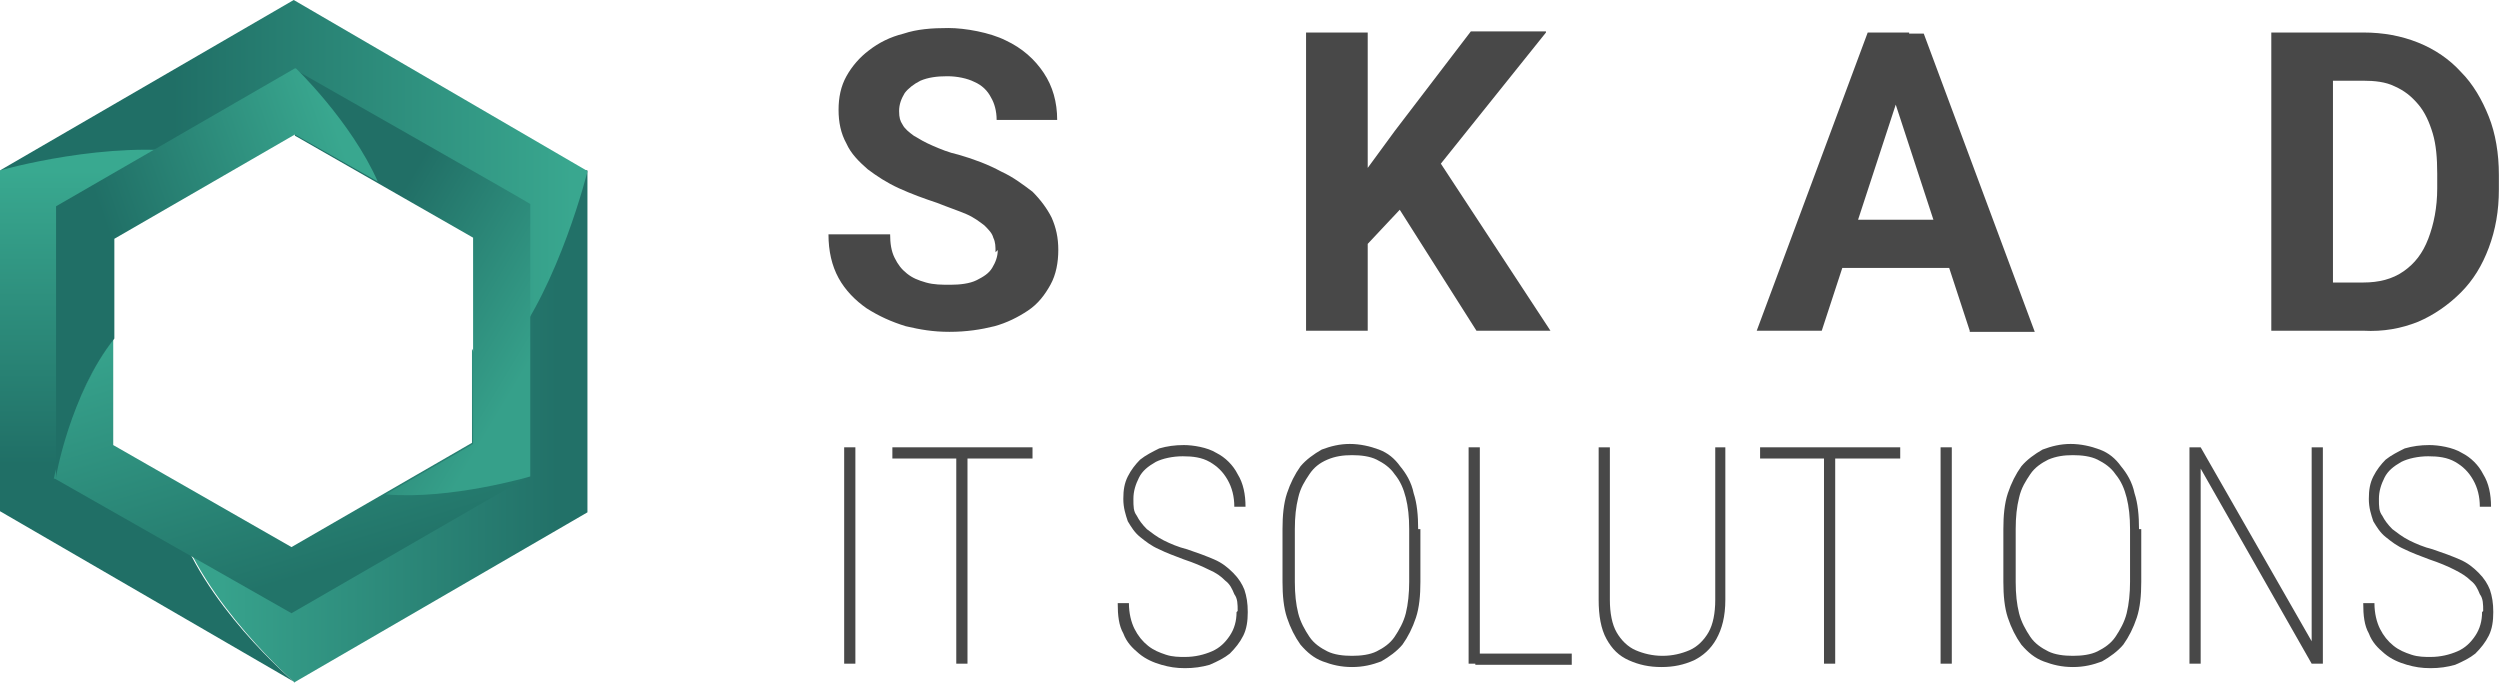
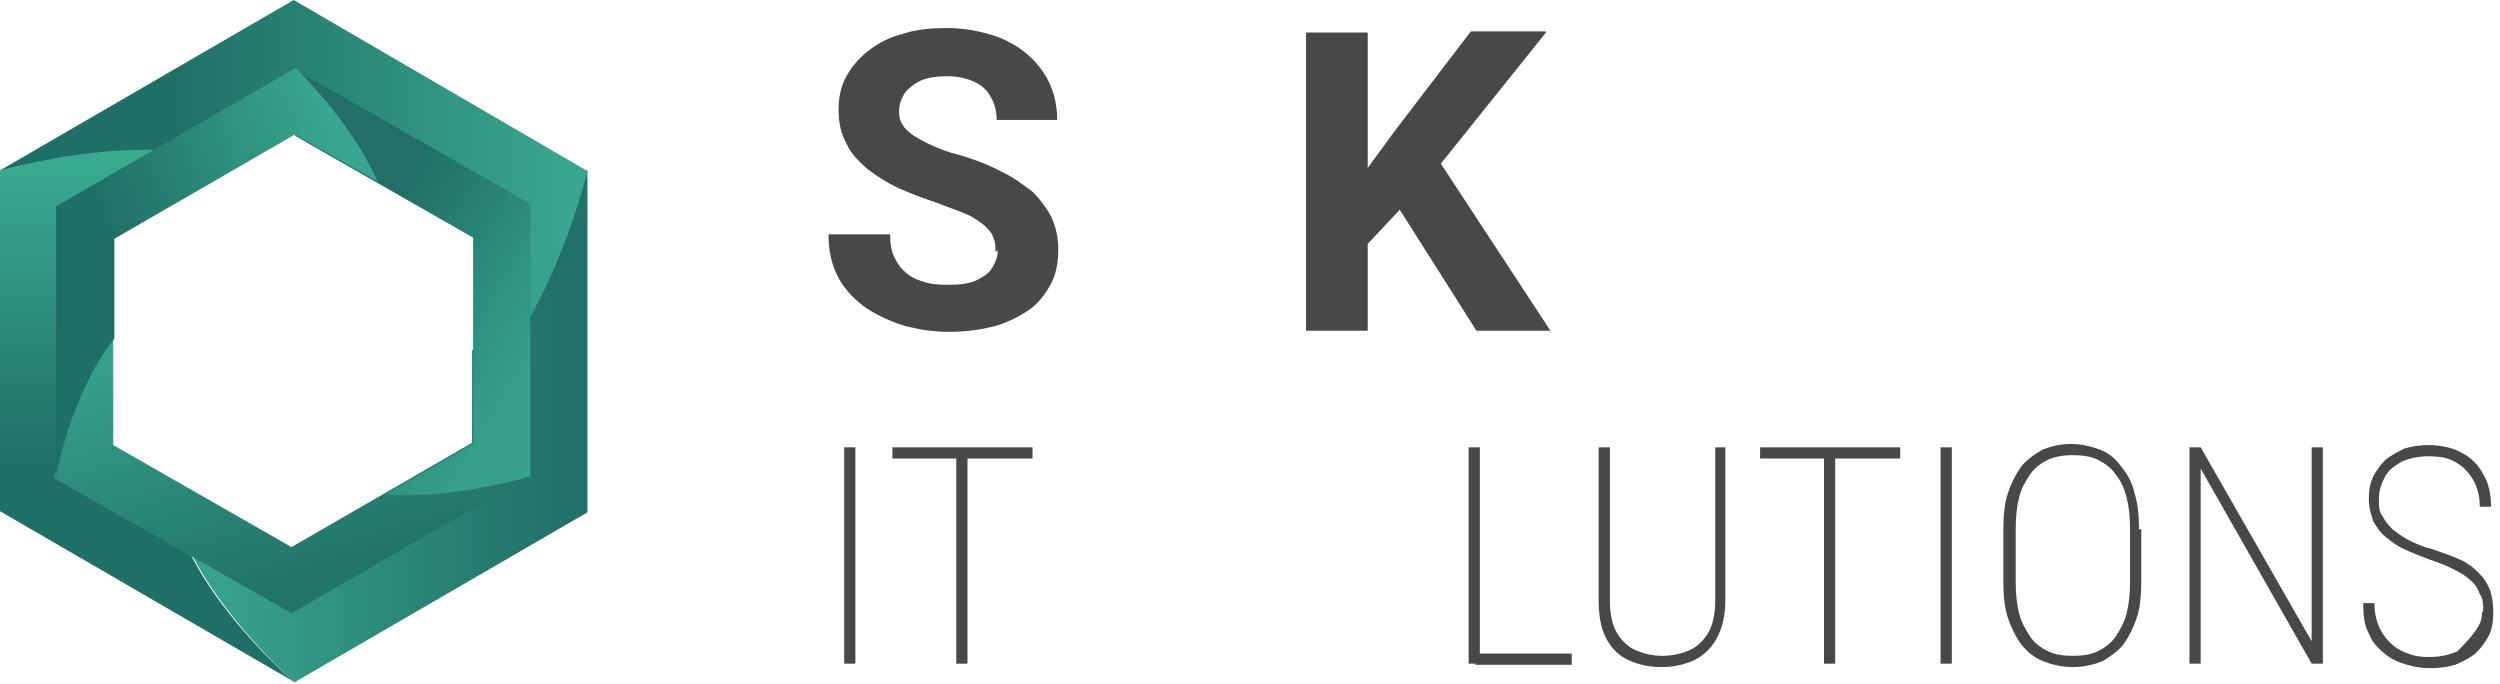
<svg xmlns="http://www.w3.org/2000/svg" width="223" height="61" viewBox="0 0 223 61" fill="none">
  <g clip-path="url(#clip0_15_9)">
    <path d="M88.8 22.5C88.8 22 88.8 21.6 88.6 21.2C88.5 20.8 88.2 20.5 87.8 20.1C87.4 19.8 86.9 19.4 86.2 19.1C85.5 18.8 84.6 18.5 83.6 18.1C82.4 17.7 81.3 17.3 80.2 16.8C79.1 16.3 78.2 15.7 77.4 15.1C76.6 14.4 75.9 13.7 75.5 12.8C75 11.9 74.8 10.9 74.8 9.8C74.8 8.7 75 7.7 75.5 6.8C76 5.9 76.7 5.1 77.5 4.5C78.4 3.8 79.4 3.3 80.6 3C81.8 2.6 83.1 2.5 84.6 2.5C86.1 2.5 88.3 2.9 89.7 3.6C91.2 4.3 92.3 5.3 93.1 6.5C93.9 7.7 94.3 9.1 94.3 10.7H88.9C88.9 9.9 88.7 9.2 88.4 8.7C88.1 8.1 87.6 7.6 86.9 7.3C86.3 7 85.4 6.8 84.5 6.8C83.6 6.8 82.8 6.9 82.1 7.2C81.5 7.5 81 7.9 80.7 8.3C80.4 8.8 80.2 9.3 80.2 9.9C80.2 10.5 80.3 10.8 80.5 11.1C80.7 11.5 81.1 11.8 81.5 12.1C82 12.4 82.5 12.7 83.2 13C83.9 13.3 84.6 13.6 85.5 13.8C86.9 14.2 88.2 14.7 89.3 15.3C90.4 15.8 91.3 16.5 92.1 17.1C92.8 17.8 93.4 18.6 93.8 19.4C94.2 20.3 94.4 21.2 94.4 22.3C94.4 23.4 94.2 24.5 93.7 25.4C93.2 26.3 92.6 27.1 91.7 27.7C90.8 28.3 89.8 28.8 88.7 29.1C87.5 29.4 86.2 29.6 84.7 29.6C83.2 29.6 82.1 29.4 80.8 29.1C79.5 28.7 78.4 28.2 77.3 27.5C76.3 26.8 75.4 25.9 74.8 24.8C74.2 23.7 73.9 22.4 73.9 20.9H79.4C79.4 21.7 79.5 22.4 79.8 23C80.1 23.6 80.4 24 80.9 24.4C81.4 24.8 81.9 25 82.6 25.2C83.3 25.4 84 25.4 84.8 25.4C85.6 25.4 86.5 25.3 87.1 25C87.7 24.7 88.2 24.4 88.5 23.9C88.8 23.4 89 22.9 89 22.3L88.8 22.5Z" fill="#484848" />
    <path d="M122 2.9V29.5H116.5V2.9H122ZM137.9 2.9L127.4 16L121.3 22.5L120.3 17.3L124.4 11.7L131.2 2.8H137.9V2.9ZM131.7 29.5L123.9 17.2L128 13.8L138.3 29.5H131.7Z" fill="#484848" />
-     <path d="M169.7 7.5L162.5 29.5H156.7L166.6 2.9H170.3L169.8 7.4L169.7 7.5ZM175.7 29.5L168.5 7.5L167.9 3H171.6L181.5 29.6H175.7V29.5ZM175.4 19.6V23.9H161.4V19.6H175.4Z" fill="#484848" />
-     <path d="M210.8 29.5H205V25.2H210.8C212.2 25.2 213.4 24.9 214.4 24.2C215.4 23.5 216.1 22.6 216.6 21.3C217.1 20 217.4 18.5 217.4 16.8V15.5C217.4 14.1 217.3 12.9 217 11.9C216.7 10.9 216.3 10 215.7 9.3C215.1 8.6 214.5 8.1 213.6 7.7C212.8 7.3 211.8 7.2 210.8 7.2H204.9V2.9H210.8C212.6 2.9 214.2 3.2 215.7 3.8C217.2 4.4 218.5 5.3 219.5 6.4C220.6 7.5 221.4 8.9 222 10.4C222.6 11.9 222.9 13.7 222.9 15.6V16.9C222.9 18.8 222.6 20.5 222 22.1C221.4 23.7 220.6 25 219.5 26.1C218.4 27.2 217.1 28.1 215.7 28.7C214.2 29.3 212.6 29.6 210.8 29.5ZM208.1 2.9V29.5H202.6V2.9H208.1Z" fill="#484848" />
    <path d="M76.3 39.9V59.2H75.3V39.9H76.3Z" fill="#484848" />
    <path d="M86.3 39.9V59.2H85.3V39.9H86.3ZM92.1 39.9V40.9H79.6V39.9H92.1Z" fill="#484848" />
-     <path d="M110.4 54.5C110.4 53.9 110.4 53.4 110.1 53C109.9 52.5 109.7 52.1 109.3 51.8C108.9 51.4 108.5 51.1 107.8 50.8C107.2 50.5 106.5 50.2 105.6 49.9C104.8 49.6 104 49.3 103.4 49C102.7 48.7 102.2 48.3 101.7 47.9C101.2 47.5 100.9 47 100.6 46.5C100.4 45.9 100.2 45.3 100.2 44.5C100.2 43.7 100.3 43.1 100.6 42.5C100.9 41.9 101.3 41.4 101.7 41C102.2 40.6 102.8 40.3 103.4 40C104.1 39.8 104.8 39.7 105.6 39.7C106.4 39.7 107.7 39.9 108.5 40.4C109.3 40.8 110 41.5 110.4 42.3C110.9 43.1 111.1 44.1 111.1 45.2H110.1C110.1 44.3 109.9 43.5 109.5 42.8C109.1 42.1 108.6 41.6 107.9 41.2C107.2 40.8 106.4 40.7 105.5 40.7C104.6 40.7 103.7 40.9 103.1 41.2C102.4 41.6 101.9 42 101.6 42.6C101.3 43.2 101.1 43.8 101.1 44.5C101.1 45.2 101.1 45.6 101.4 46C101.6 46.4 101.9 46.8 102.3 47.2C102.7 47.5 103.2 47.9 103.8 48.2C104.4 48.5 105.1 48.8 105.9 49C106.8 49.3 107.6 49.6 108.3 49.9C109 50.2 109.5 50.6 110 51.1C110.5 51.6 110.8 52.1 111 52.6C111.2 53.2 111.3 53.8 111.3 54.6C111.3 55.4 111.2 56.1 110.9 56.7C110.6 57.3 110.2 57.8 109.7 58.3C109.2 58.7 108.6 59 107.9 59.3C107.2 59.5 106.5 59.6 105.7 59.6C104.9 59.6 104.3 59.5 103.6 59.3C102.9 59.1 102.2 58.8 101.6 58.3C101 57.8 100.5 57.3 100.2 56.5C99.8 55.8 99.7 54.9 99.7 53.8H100.7C100.7 54.7 100.9 55.5 101.2 56.1C101.5 56.7 101.9 57.2 102.4 57.6C102.9 58 103.4 58.2 104 58.4C104.6 58.6 105.2 58.6 105.7 58.6C106.6 58.6 107.4 58.4 108.1 58.1C108.8 57.8 109.3 57.3 109.7 56.7C110.1 56.1 110.3 55.4 110.3 54.6L110.4 54.5Z" fill="#484848" />
-     <path d="M126.7 47.2V51.9C126.7 53.1 126.6 54.2 126.3 55.1C126 56 125.6 56.8 125.1 57.5C124.6 58.1 123.9 58.6 123.2 59C122.4 59.3 121.6 59.5 120.6 59.5C119.6 59.5 118.8 59.3 118 59C117.2 58.7 116.6 58.2 116 57.5C115.5 56.8 115.1 56 114.8 55.1C114.5 54.2 114.4 53.1 114.4 51.9V47.2C114.4 46 114.5 44.9 114.8 44C115.1 43.1 115.5 42.3 116 41.6C116.5 41 117.2 40.5 117.9 40.1C118.7 39.8 119.5 39.6 120.4 39.6C121.3 39.6 122.2 39.8 123 40.1C123.8 40.4 124.4 40.9 124.9 41.6C125.4 42.2 125.9 43 126.1 44C126.4 44.9 126.5 46 126.5 47.2H126.7ZM125.7 51.9V47.2C125.7 46.1 125.6 45.2 125.4 44.4C125.2 43.6 124.9 42.9 124.4 42.3C124 41.7 123.4 41.3 122.8 41C122.2 40.7 121.4 40.6 120.6 40.6C119.8 40.6 119.1 40.7 118.4 41C117.7 41.3 117.2 41.7 116.8 42.3C116.4 42.9 116 43.5 115.8 44.4C115.6 45.2 115.5 46.1 115.5 47.2V51.9C115.5 53 115.6 53.9 115.8 54.7C116 55.5 116.4 56.2 116.8 56.8C117.2 57.4 117.8 57.8 118.4 58.1C119 58.4 119.8 58.5 120.6 58.5C121.4 58.5 122.2 58.4 122.8 58.1C123.4 57.8 124 57.4 124.4 56.8C124.8 56.2 125.2 55.5 125.4 54.7C125.6 53.9 125.7 52.9 125.7 51.9Z" fill="#484848" />
    <path d="M140.2 58.3V59.3H131.6V58.3H140.2ZM132 39.9V59.2H131V39.9H132Z" fill="#484848" />
    <path d="M152.9 39.9H153.9V53.5C153.9 55 153.6 56.1 153.1 57C152.6 57.9 151.9 58.5 151.1 58.9C150.2 59.3 149.3 59.5 148.2 59.5C147.1 59.5 146.2 59.3 145.3 58.9C144.4 58.5 143.8 57.9 143.3 57C142.8 56.1 142.6 54.9 142.6 53.5V39.9H143.6V53.5C143.6 54.7 143.8 55.7 144.2 56.4C144.6 57.1 145.2 57.7 145.9 58C146.6 58.3 147.4 58.5 148.3 58.5C149.2 58.5 150 58.3 150.7 58C151.4 57.7 152 57.1 152.4 56.4C152.8 55.7 153 54.7 153 53.5V39.9H152.9Z" fill="#484848" />
    <path d="M163.7 39.9V59.2H162.7V39.9H163.7ZM169.5 39.9V40.9H157V39.9H169.5Z" fill="#484848" />
    <path d="M174.1 39.9V59.2H173.1V39.9H174.1Z" fill="#484848" />
    <path d="M191 47.2V51.9C191 53.1 190.9 54.2 190.6 55.1C190.3 56 189.9 56.8 189.4 57.5C188.9 58.1 188.2 58.6 187.5 59C186.7 59.3 185.9 59.5 184.9 59.5C183.9 59.5 183.1 59.3 182.3 59C181.5 58.7 180.9 58.2 180.3 57.5C179.8 56.8 179.4 56 179.1 55.1C178.8 54.2 178.7 53.1 178.7 51.9V47.2C178.7 46 178.8 44.9 179.1 44C179.4 43.1 179.8 42.3 180.3 41.6C180.8 41 181.5 40.5 182.2 40.1C183 39.8 183.8 39.6 184.7 39.6C185.6 39.6 186.5 39.8 187.3 40.1C188.1 40.4 188.7 40.9 189.2 41.6C189.7 42.2 190.2 43 190.4 44C190.7 44.9 190.8 46 190.8 47.2H191ZM190 51.9V47.2C190 46.1 189.9 45.2 189.7 44.4C189.5 43.6 189.2 42.9 188.7 42.3C188.3 41.7 187.7 41.3 187.1 41C186.5 40.7 185.7 40.6 184.9 40.6C184.1 40.6 183.4 40.7 182.7 41C182.1 41.3 181.5 41.7 181.1 42.3C180.7 42.9 180.3 43.5 180.1 44.4C179.9 45.2 179.8 46.1 179.8 47.2V51.9C179.8 53 179.9 53.9 180.1 54.7C180.3 55.5 180.7 56.2 181.1 56.8C181.5 57.4 182.1 57.8 182.7 58.1C183.3 58.4 184.1 58.5 184.9 58.5C185.7 58.5 186.5 58.4 187.1 58.1C187.7 57.8 188.3 57.4 188.7 56.8C189.1 56.2 189.5 55.5 189.7 54.7C189.9 53.9 190 52.9 190 51.9Z" fill="#484848" />
    <path d="M207.2 39.9V59.2H206.2L196.3 41.8V59.2H195.3V39.9H196.3L206.2 57.2V39.9H207.2Z" fill="#484848" />
-     <path d="M221.5 54.5C221.5 53.9 221.5 53.4 221.2 53C221 52.5 220.8 52.1 220.4 51.8C220 51.4 219.5 51.1 218.9 50.8C218.3 50.5 217.6 50.2 216.7 49.9C215.9 49.6 215.1 49.3 214.5 49C213.8 48.7 213.3 48.3 212.8 47.9C212.3 47.5 212 47 211.7 46.5C211.5 45.9 211.3 45.3 211.3 44.5C211.3 43.7 211.4 43.1 211.7 42.5C212 41.9 212.4 41.4 212.8 41C213.3 40.6 213.9 40.3 214.5 40C215.2 39.8 215.9 39.7 216.7 39.7C217.5 39.7 218.8 39.9 219.6 40.4C220.4 40.8 221.1 41.5 221.5 42.3C222 43.1 222.2 44.1 222.2 45.2H221.2C221.2 44.3 221 43.5 220.6 42.8C220.2 42.1 219.7 41.6 219 41.2C218.3 40.8 217.5 40.7 216.6 40.7C215.7 40.7 214.8 40.9 214.2 41.2C213.5 41.6 213 42 212.7 42.6C212.4 43.2 212.2 43.8 212.2 44.5C212.2 45.2 212.2 45.6 212.5 46C212.7 46.4 213 46.8 213.4 47.2C213.8 47.5 214.3 47.9 214.9 48.2C215.5 48.5 216.2 48.8 217 49C217.9 49.3 218.7 49.6 219.4 49.9C220.1 50.2 220.6 50.6 221.1 51.1C221.6 51.6 221.9 52.1 222.1 52.6C222.3 53.2 222.4 53.8 222.4 54.6C222.4 55.4 222.3 56.1 222 56.7C221.7 57.3 221.3 57.8 220.8 58.3C220.3 58.7 219.7 59 219 59.3C218.3 59.5 217.6 59.6 216.8 59.6C216 59.6 215.4 59.5 214.7 59.3C214 59.1 213.3 58.8 212.7 58.3C212.1 57.8 211.6 57.3 211.3 56.5C210.9 55.8 210.8 54.9 210.8 53.8H211.8C211.8 54.7 212 55.5 212.3 56.1C212.6 56.7 213 57.2 213.5 57.6C214 58 214.5 58.2 215.1 58.4C215.7 58.6 216.3 58.6 216.8 58.6C217.7 58.6 218.5 58.4 219.2 58.1C219.9 57.8 220.4 57.3 220.8 56.7C221.2 56.1 221.4 55.4 221.4 54.6L221.5 54.5Z" fill="#484848" />
+     <path d="M221.5 54.5C221.5 53.9 221.5 53.4 221.2 53C221 52.5 220.8 52.1 220.4 51.8C220 51.4 219.5 51.1 218.9 50.8C218.3 50.5 217.6 50.2 216.7 49.9C215.9 49.6 215.1 49.3 214.5 49C213.8 48.7 213.3 48.3 212.8 47.9C212.3 47.5 212 47 211.7 46.5C211.5 45.9 211.3 45.3 211.3 44.5C211.3 43.7 211.4 43.1 211.7 42.5C212 41.9 212.4 41.4 212.8 41C213.3 40.6 213.9 40.3 214.5 40C215.2 39.8 215.9 39.7 216.7 39.7C217.5 39.7 218.8 39.9 219.6 40.4C220.4 40.8 221.1 41.5 221.5 42.3C222 43.1 222.2 44.1 222.2 45.2H221.2C221.2 44.3 221 43.5 220.6 42.8C220.2 42.1 219.7 41.6 219 41.2C218.3 40.8 217.5 40.7 216.6 40.7C215.7 40.7 214.8 40.9 214.2 41.2C213.5 41.6 213 42 212.7 42.6C212.4 43.2 212.2 43.8 212.2 44.5C212.2 45.2 212.2 45.6 212.5 46C212.7 46.4 213 46.8 213.4 47.2C213.8 47.5 214.3 47.9 214.9 48.2C215.5 48.5 216.2 48.8 217 49C217.9 49.3 218.7 49.6 219.4 49.9C220.1 50.2 220.6 50.6 221.1 51.1C221.6 51.6 221.9 52.1 222.1 52.6C222.3 53.2 222.4 53.8 222.4 54.6C222.4 55.4 222.3 56.1 222 56.7C221.7 57.3 221.3 57.8 220.8 58.3C220.3 58.7 219.7 59 219 59.3C218.3 59.5 217.6 59.6 216.8 59.6C216 59.6 215.4 59.5 214.7 59.3C214 59.1 213.3 58.8 212.7 58.3C212.1 57.8 211.6 57.3 211.3 56.5C210.9 55.8 210.8 54.9 210.8 53.8H211.8C211.8 54.7 212 55.5 212.3 56.1C212.6 56.7 213 57.2 213.5 57.6C214 58 214.5 58.2 215.1 58.4C215.7 58.6 216.3 58.6 216.8 58.6C217.7 58.6 218.5 58.4 219.2 58.1C221.2 56.1 221.4 55.4 221.4 54.6L221.5 54.5Z" fill="#484848" />
    <path fill-rule="evenodd" clip-rule="evenodd" d="M26.2 60.9L52.4 45.7V15.2C52.4 15.2 43.1 14 34.9 13.6L45.4 19.5V41.1C45.3 41.1 26.2 52 26.2 52L15.7 46.1C18.1 53.8 26.3 60.9 26.3 60.9H26.2Z" fill="url(#paint0_linear_15_9)" />
    <path fill-rule="evenodd" clip-rule="evenodd" d="M52.3 15.2L26.2 0L0 15.2L7.5 19.6L26.3 8.9L45.3 19.6V31.2C49.9 25.4 52.4 15.3 52.4 15.3L52.3 15.2Z" fill="url(#paint1_linear_15_9)" />
    <path fill-rule="evenodd" clip-rule="evenodd" d="M0 15.2V45.6L26.2 60.8C26.2 60.8 17.9 53.8 15.6 46L7.2 41.2V19.6C7.3 19.6 17.5 13.7 17.5 13.7C9.8 12.4 0 15.2 0 15.2Z" fill="url(#paint2_linear_15_9)" />
    <path fill-rule="evenodd" clip-rule="evenodd" d="M4.9 42.7L26 54.7L47.3 42.4C47.3 42.4 44.9 36.6 42.1 31.1V39.5L26 48.8L10.1 39.7V30.2C6.3 35.1 4.8 42.7 4.8 42.7H4.9Z" fill="url(#paint3_linear_15_9)" />
    <path fill-rule="evenodd" clip-rule="evenodd" d="M47.3 42.5V18.2C47.4 18.2 26.3 6.2 26.3 6.2V12.1L42.2 21.2V39.6L34.4 44.1C40.2 44.6 47.3 42.5 47.3 42.5Z" fill="url(#paint4_linear_15_9)" />
    <path fill-rule="evenodd" clip-rule="evenodd" d="M26.3 6.1L5 18.4V42.7C4.9 42.7 6.3 35.1 10.2 30.2V21.3L26.3 12L33.7 16.2C31.3 10.8 26.4 6.1 26.4 6.1H26.3Z" fill="url(#paint5_linear_15_9)" />
  </g>
  <defs>
    <linearGradient id="paint0_linear_15_9" x1="16.4" y1="37.25" x2="49.7" y2="37.25" gradientUnits="userSpaceOnUse">
      <stop offset="0.1" stop-color="#37A28C" />
      <stop offset="1" stop-color="#227168" />
    </linearGradient>
    <linearGradient id="paint1_linear_15_9" x1="15.4" y1="15.601" x2="51.1" y2="15.601" gradientUnits="userSpaceOnUse">
      <stop stop-color="#206F66" />
      <stop offset="1" stop-color="#39A78F" />
    </linearGradient>
    <linearGradient id="paint2_linear_15_9" x1="13.1" y1="41.4" x2="13.1" y2="15.2" gradientUnits="userSpaceOnUse">
      <stop stop-color="#206F66" />
      <stop offset="1" stop-color="#39A990" />
    </linearGradient>
    <linearGradient id="paint3_linear_15_9" x1="20.591" y1="24.604" x2="28.591" y2="50.903" gradientUnits="userSpaceOnUse">
      <stop stop-color="#39A890" />
      <stop offset="1" stop-color="#227469" />
    </linearGradient>
    <linearGradient id="paint4_linear_15_9" x1="30.974" y1="25.244" x2="49.874" y2="36.544" gradientUnits="userSpaceOnUse">
      <stop stop-color="#216F66" />
      <stop offset="0.8" stop-color="#36A08A" />
    </linearGradient>
    <linearGradient id="paint5_linear_15_9" x1="11.391" y1="25.874" x2="32.491" y2="18.574" gradientUnits="userSpaceOnUse">
      <stop stop-color="#206F66" />
      <stop offset="1" stop-color="#39A78F" />
    </linearGradient>
    <clipPath id="clip0_15_9">
      <rect width="223" height="61" fill="white" />
    </clipPath>
  </defs>
</svg>